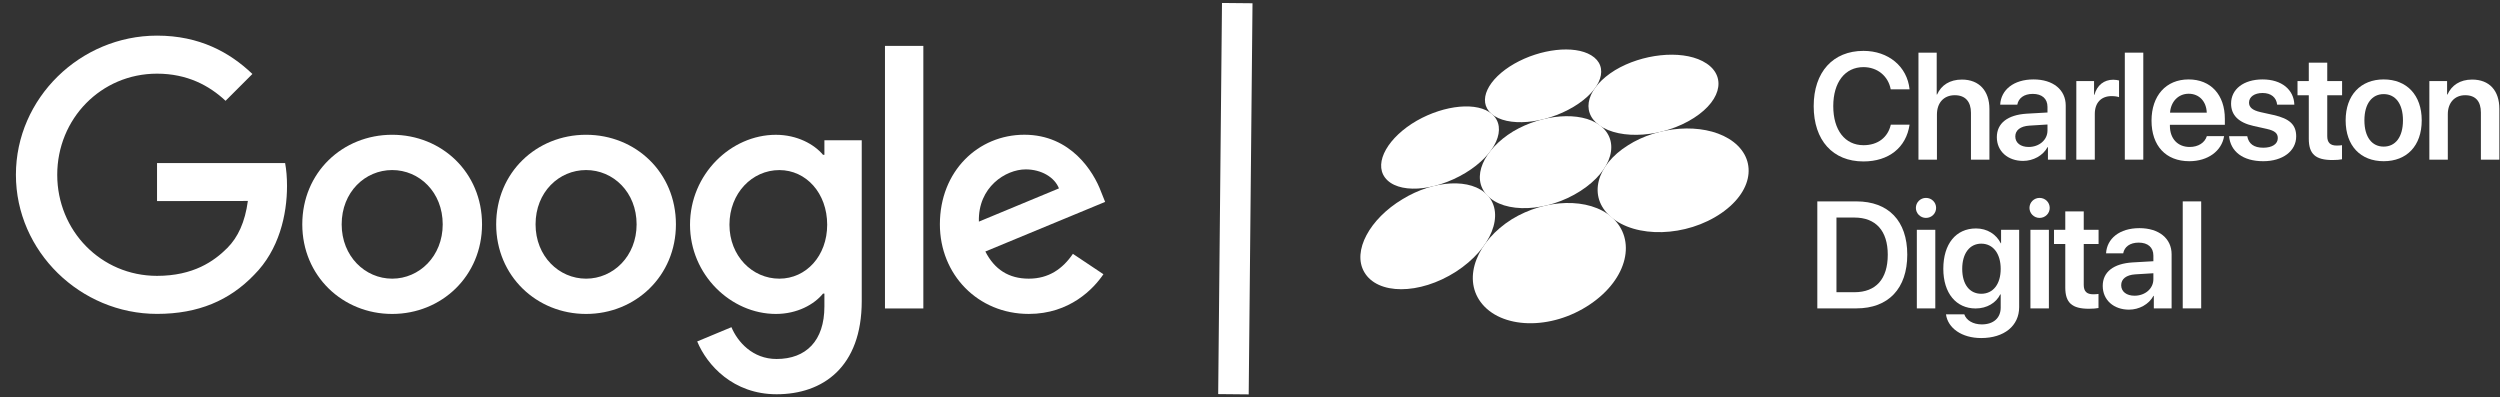
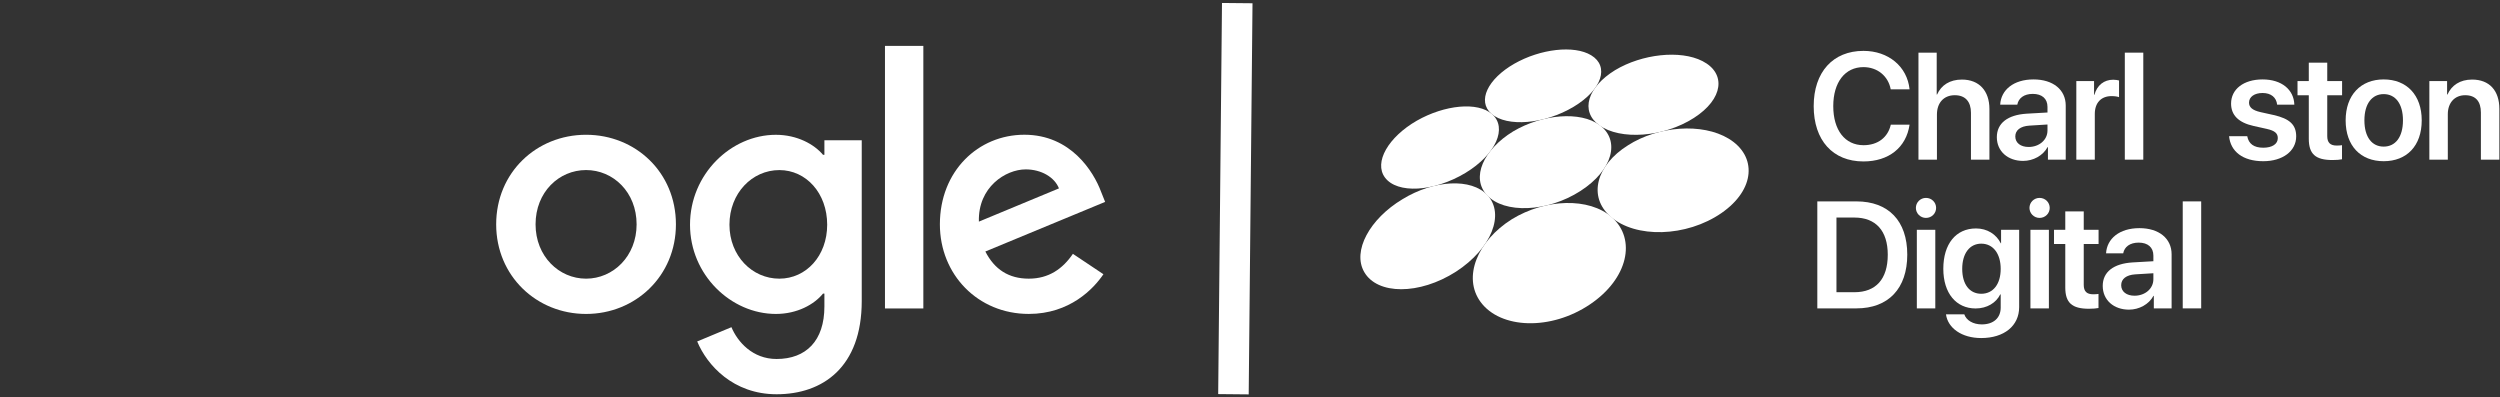
<svg xmlns="http://www.w3.org/2000/svg" width="151px" height="24px" viewBox="0 0 151 24" version="1.1">
  <rect x="0" y="0" width="151" height="24" fill="#333333" stroke="none" />
  <title>google-cdc-partners</title>
  <g id="Page-1" stroke="none" stroke-width="1" fill="none" fill-rule="evenodd">
    <g id="AB1" transform="translate(-235, -500)">
      <g id="google-cdc-partners" transform="translate(235.961, 500.188)">
        <g id="Group" transform="translate(0, 1.964)" fill="#FFFFFF" fill-rule="nonzero">
-           <path d="M28.154,11.399 C28.154,14.515 25.716,16.81 22.725,16.81 C19.735,16.81 17.297,14.515 17.297,11.399 C17.297,8.262 19.735,5.988 22.725,5.988 C25.718,5.988 28.154,8.262 28.154,11.399 Z M25.779,11.399 C25.779,9.453 24.365,8.119 22.727,8.119 C21.087,8.119 19.676,9.451 19.676,11.399 C19.676,13.327 21.089,14.679 22.727,14.679 C24.365,14.679 25.779,13.325 25.779,11.399 Z" id="Shape" />
          <path d="M39.865,11.399 C39.865,14.515 37.427,16.81 34.437,16.81 C31.446,16.81 29.008,14.515 29.008,11.399 C29.008,8.264 31.446,5.988 34.437,5.988 C37.429,5.988 39.865,8.262 39.865,11.399 Z M37.49,11.399 C37.49,9.453 36.076,8.119 34.438,8.119 C32.798,8.119 31.387,9.451 31.387,11.399 C31.387,13.327 32.8,14.679 34.438,14.679 C36.076,14.679 37.49,13.325 37.49,11.399 Z" id="Shape" />
          <path d="M51.088,6.316 L51.088,16.031 C51.088,20.028 48.732,21.661 45.946,21.661 C43.323,21.661 41.744,19.906 41.15,18.471 L43.218,17.61 C43.586,18.49 44.489,19.531 45.944,19.531 C47.727,19.531 48.833,18.431 48.833,16.359 L48.833,15.58 L48.75,15.58 C48.218,16.237 47.193,16.81 45.9,16.81 C43.194,16.809 40.716,14.453 40.716,11.42 C40.716,8.365 43.194,5.99 45.9,5.99 C47.192,5.99 48.216,6.563 48.75,7.199 L48.833,7.199 L48.833,6.319 L51.09,6.319 L51.088,6.316 Z M49.001,11.42 C49.001,9.515 47.73,8.121 46.111,8.121 C44.471,8.121 43.098,9.514 43.098,11.42 C43.098,13.306 44.471,14.679 46.111,14.679 C47.73,14.679 49.001,13.306 49.001,11.42 Z" id="Shape" />
          <polygon id="Path" points="54.809 0.62 54.809 16.479 52.491 16.479 52.491 0.62" />
          <path d="M63.842,13.18 L65.686,14.411 C65.09,15.291 63.655,16.809 61.177,16.809 C58.103,16.809 55.808,14.432 55.808,11.398 C55.808,8.179 58.124,5.986 60.912,5.986 C63.72,5.986 65.095,8.221 65.543,9.428 L65.789,10.043 L58.554,13.039 C59.109,14.125 59.969,14.679 61.177,14.679 C62.388,14.679 63.227,14.083 63.842,13.18 L63.842,13.18 Z M58.164,11.234 L63,9.226 C62.733,8.55 61.934,8.079 60.992,8.079 C59.785,8.079 58.103,9.146 58.164,11.234 Z" id="Shape" />
-           <path d="M8.524,9.993 L8.524,7.696 L16.26,7.696 C16.335,8.097 16.375,8.569 16.375,9.081 C16.375,10.803 15.904,12.935 14.386,14.451 C12.91,15.988 11.025,16.807 8.525,16.807 C3.895,16.807 0,13.036 0,8.404 C0,3.771 3.893,0 8.525,0 C11.087,0 12.912,1.006 14.284,2.316 L12.663,3.937 C11.68,3.015 10.347,2.297 8.522,2.297 C5.141,2.297 2.496,5.023 2.496,8.404 C2.496,11.784 5.141,14.51 8.522,14.51 C10.716,14.51 11.964,13.63 12.766,12.828 C13.414,12.18 13.841,11.253 14.01,9.986 L8.524,9.993 Z" id="Path" />
        </g>
        <g id="cdc-logo-tagline-h-color" transform="translate(81.206, 2.8)" fill="#FFFFFF" fill-rule="nonzero">
          <g id="cdc-logo-clover-white">
            <path d="M7.677,8.804 C8.727,9.935 7.935,12.019 5.777,13.419 L5.777,13.419 C3.559,14.841 1.024,14.822 0.232,13.442 L0.232,13.442 C-0.502,12.169 0.571,10.227 2.54,9.046 L2.54,9.046 C4.443,7.877 6.704,7.754 7.677,8.804 Z" id="Path" />
            <path d="M14.448,4.569 C15.713,5.492 15.251,7.288 13.294,8.546 L13.294,8.546 C11.283,9.842 8.679,9.926 7.645,8.796 L7.645,8.796 C6.668,7.75 7.422,6.054 9.225,4.95 L9.225,4.95 C10.987,3.904 13.294,3.712 14.448,4.569 Z" id="Path" />
            <path d="M20.665,0.703 C22.103,1.442 21.934,2.988 20.146,4.134 L20.146,4.134 C18.316,5.31 15.697,5.491 14.428,4.576 L14.428,4.576 C13.251,3.722 13.728,2.268 15.385,1.249 L15.385,1.249 C17.008,0.273 19.323,0.015 20.665,0.703 Z" id="Path" />
            <path d="M7.957,3.91 C8.884,4.725 8.207,6.329 6.342,7.459 L6.342,7.459 C4.419,8.613 2.219,8.724 1.485,7.736 L1.485,7.736 C0.8,6.813 1.693,5.29 3.408,4.302 L3.408,4.302 C5.088,3.345 7.088,3.141 7.957,3.91 Z" id="Path" />
            <path d="M13.94,0.35 C15.04,1.015 14.614,2.417 12.887,3.457 L12.887,3.457 C11.117,4.521 8.851,4.698 7.914,3.884 L7.914,3.884 C7.039,3.116 7.693,1.779 9.297,0.861 L9.297,0.861 C10.869,-0.037 12.91,-0.276 13.94,0.35 Z" id="Path" />
            <path d="M15.189,10.136 C16.681,11.459 16.173,13.843 13.873,15.393 L13.873,15.393 C11.505,16.992 8.467,16.885 7.263,15.254 L7.263,15.254 C6.163,13.762 7.063,11.563 9.147,10.255 L9.147,10.255 C11.178,9.009 13.82,8.924 15.189,10.136 Z" id="Path" />
            <path d="M22.245,5.387 C23.972,6.436 23.86,8.463 21.807,9.882 L21.807,9.882 C19.695,11.339 16.615,11.42 15.111,10.093 L15.111,10.093 C13.731,8.894 14.239,6.99 16.161,5.79 L16.161,5.79 C17.984,4.621 20.649,4.421 22.245,5.387 Z" id="Path" />
          </g>
          <g id="Charleston-Digital" transform="translate(27.38, 0.085)">
            <path d="M3.005,6.678 C4.532,6.678 5.589,5.84 5.791,4.456 L4.658,4.456 C4.479,5.236 3.865,5.697 3.01,5.697 C1.89,5.697 1.182,4.788 1.182,3.337 C1.182,1.894 1.894,0.981 3.005,0.981 C3.843,0.981 4.501,1.514 4.653,2.324 L5.791,2.324 C5.648,0.936 4.506,0 3.005,0 C1.169,0 0,1.276 0,3.337 C0,5.41 1.16,6.678 3.005,6.678 Z" id="Path" />
            <path d="M6.328,6.57 L7.444,6.57 L7.444,3.843 C7.444,3.144 7.851,2.678 8.523,2.678 C9.168,2.678 9.499,3.077 9.499,3.74 L9.499,6.57 L10.614,6.57 L10.614,3.511 C10.614,2.423 10.001,1.733 8.953,1.733 C8.232,1.733 7.708,2.06 7.452,2.638 L7.43,2.638 L7.43,0.107 L6.328,0.107 L6.328,6.57 Z" id="Path" />
            <path d="M12.984,5.804 C12.5,5.804 12.177,5.558 12.177,5.168 C12.177,4.792 12.486,4.55 13.024,4.515 L14.121,4.447 L14.121,4.81 C14.121,5.383 13.615,5.804 12.984,5.804 Z M12.648,6.646 C13.257,6.646 13.852,6.328 14.126,5.813 L14.148,5.813 L14.148,6.57 L15.223,6.57 L15.223,3.301 C15.223,2.347 14.457,1.724 13.279,1.724 C12.07,1.724 11.313,2.36 11.264,3.247 L12.298,3.247 C12.37,2.853 12.706,2.598 13.234,2.598 C13.785,2.598 14.121,2.884 14.121,3.381 L14.121,3.722 L12.867,3.793 C11.712,3.865 11.062,4.371 11.062,5.213 C11.062,6.069 11.73,6.646 12.648,6.646 Z" id="Shape" />
            <path d="M15.863,6.57 L16.979,6.57 L16.979,3.807 C16.979,3.14 17.359,2.732 17.991,2.732 C18.179,2.732 18.349,2.759 18.443,2.795 L18.443,1.787 C18.362,1.769 18.237,1.742 18.094,1.742 C17.534,1.742 17.117,2.074 16.956,2.651 L16.934,2.651 L16.934,1.823 L15.863,1.823 L15.863,6.57 Z" id="Path" />
            <polygon id="Path" points="18.792 6.57 19.908 6.57 19.908 0.107 18.792 0.107" />
-             <path d="M22.649,2.589 C23.289,2.589 23.719,3.059 23.741,3.731 L21.524,3.731 C21.569,3.068 22.022,2.589 22.649,2.589 Z M23.746,5.15 C23.625,5.545 23.231,5.804 22.711,5.804 C21.981,5.804 21.515,5.294 21.515,4.532 L21.515,4.465 L24.834,4.465 L24.834,4.102 C24.834,2.66 23.992,1.724 22.644,1.724 C21.274,1.724 20.405,2.714 20.405,4.214 C20.405,5.728 21.265,6.664 22.689,6.664 C23.813,6.664 24.646,6.046 24.789,5.15 L23.746,5.15 Z" id="Shape" />
            <path d="M25.21,3.184 C25.21,3.887 25.667,4.335 26.576,4.537 L27.365,4.712 C27.862,4.824 28.032,4.985 28.032,5.271 C28.032,5.625 27.696,5.849 27.154,5.849 C26.59,5.849 26.272,5.616 26.187,5.155 L25.089,5.155 C25.179,6.073 25.913,6.664 27.154,6.664 C28.318,6.664 29.143,6.06 29.143,5.164 C29.143,4.474 28.762,4.094 27.777,3.874 L26.988,3.699 C26.491,3.587 26.294,3.399 26.294,3.126 C26.294,2.777 26.621,2.544 27.114,2.544 C27.629,2.544 27.947,2.817 27.992,3.247 L29.031,3.247 C29.004,2.347 28.269,1.724 27.114,1.724 C25.967,1.724 25.21,2.315 25.21,3.184 Z" id="Path" />
            <path d="M29.904,0.712 L29.904,1.823 L29.223,1.823 L29.223,2.683 L29.904,2.683 L29.904,5.307 C29.904,6.23 30.307,6.593 31.333,6.593 C31.57,6.593 31.789,6.575 31.91,6.548 L31.91,5.697 C31.839,5.71 31.695,5.719 31.592,5.719 C31.198,5.719 31.019,5.54 31.019,5.15 L31.019,2.683 L31.915,2.683 L31.915,1.823 L31.019,1.823 L31.019,0.712 L29.904,0.712 Z" id="Path" />
            <path d="M34.427,6.664 C35.82,6.664 36.725,5.737 36.725,4.197 C36.725,2.66 35.811,1.724 34.427,1.724 C33.043,1.724 32.13,2.665 32.13,4.197 C32.13,5.737 33.034,6.664 34.427,6.664 Z M34.427,5.782 C33.72,5.782 33.263,5.209 33.263,4.197 C33.263,3.189 33.724,2.611 34.427,2.611 C35.135,2.611 35.592,3.189 35.592,4.197 C35.592,5.209 35.135,5.782 34.427,5.782 Z" id="Shape" />
            <path d="M37.186,6.57 L38.301,6.57 L38.301,3.82 C38.301,3.14 38.709,2.678 39.349,2.678 C39.985,2.678 40.299,3.054 40.299,3.726 L40.299,6.57 L41.414,6.57 L41.414,3.502 C41.414,2.405 40.818,1.733 39.77,1.733 C39.04,1.733 38.534,2.074 38.279,2.638 L38.257,2.638 L38.257,1.823 L37.186,1.823 L37.186,6.57 Z" id="Path" />
            <path d="M0.219,9.091 L0.219,15.553 L2.58,15.553 C4.515,15.553 5.652,14.353 5.652,12.306 C5.652,10.26 4.51,9.091 2.58,9.091 L0.219,9.091 Z M1.375,10.067 L2.459,10.067 C3.749,10.067 4.474,10.864 4.474,12.311 C4.474,13.784 3.758,14.577 2.459,14.577 L1.375,14.577 L1.375,10.067 Z" id="Shape" />
            <path d="M6.23,15.553 L7.345,15.553 L7.345,10.806 L6.23,10.806 L6.23,15.553 Z M6.781,10.089 C7.126,10.089 7.394,9.816 7.394,9.485 C7.394,9.149 7.126,8.88 6.781,8.88 C6.445,8.88 6.172,9.149 6.172,9.485 C6.172,9.816 6.445,10.089 6.781,10.089 Z" id="Shape" />
            <path d="M10.122,14.671 C9.419,14.671 8.971,14.107 8.971,13.166 C8.971,12.235 9.419,11.644 10.122,11.644 C10.834,11.644 11.295,12.244 11.295,13.166 C11.295,14.093 10.834,14.671 10.122,14.671 Z M10.117,17.345 C11.501,17.345 12.41,16.61 12.41,15.477 L12.41,10.806 L11.318,10.806 L11.318,11.621 L11.3,11.621 C11.026,11.075 10.48,10.725 9.804,10.725 C8.59,10.725 7.829,11.661 7.829,13.162 C7.829,14.64 8.608,15.558 9.781,15.558 C10.462,15.558 11.022,15.218 11.268,14.707 L11.295,14.707 L11.295,15.509 C11.295,16.113 10.879,16.521 10.153,16.521 C9.625,16.521 9.217,16.274 9.096,15.912 L7.99,15.912 C8.102,16.745 8.944,17.345 10.117,17.345 Z" id="Shape" />
            <path d="M13.091,15.553 L14.206,15.553 L14.206,10.806 L13.091,10.806 L13.091,15.553 Z M13.642,10.089 C13.987,10.089 14.256,9.816 14.256,9.485 C14.256,9.149 13.987,8.88 13.642,8.88 C13.306,8.88 13.033,9.149 13.033,9.485 C13.033,9.816 13.306,10.089 13.642,10.089 Z" id="Shape" />
            <path d="M15.196,9.695 L15.196,10.806 L14.515,10.806 L14.515,11.666 L15.196,11.666 L15.196,14.29 C15.196,15.213 15.599,15.576 16.625,15.576 C16.862,15.576 17.082,15.558 17.202,15.531 L17.202,14.68 C17.131,14.694 16.988,14.702 16.884,14.702 C16.49,14.702 16.311,14.523 16.311,14.134 L16.311,11.666 L17.207,11.666 L17.207,10.806 L16.311,10.806 L16.311,9.695 L15.196,9.695 Z" id="Path" />
            <path d="M19.379,14.788 C18.895,14.788 18.573,14.541 18.573,14.152 C18.573,13.775 18.882,13.534 19.419,13.498 L20.517,13.431 L20.517,13.793 C20.517,14.367 20.011,14.788 19.379,14.788 Z M19.043,15.63 C19.652,15.63 20.248,15.312 20.521,14.797 L20.544,14.797 L20.544,15.553 L21.618,15.553 L21.618,12.284 C21.618,11.33 20.853,10.707 19.675,10.707 C18.465,10.707 17.709,11.343 17.659,12.23 L18.694,12.23 C18.766,11.836 19.101,11.581 19.63,11.581 C20.181,11.581 20.517,11.867 20.517,12.365 L20.517,12.705 L19.263,12.777 C18.107,12.848 17.458,13.354 17.458,14.196 C17.458,15.052 18.125,15.63 19.043,15.63 Z" id="Shape" />
            <polygon id="Path" points="22.29 15.553 23.405 15.553 23.405 9.091 22.29 9.091" />
          </g>
        </g>
        <line x1="73.769" y1="0" x2="73.539" y2="23.624" id="Path" stroke="#FFFFFF" stroke-width="1.843" />
      </g>
    </g>
  </g>
</svg>